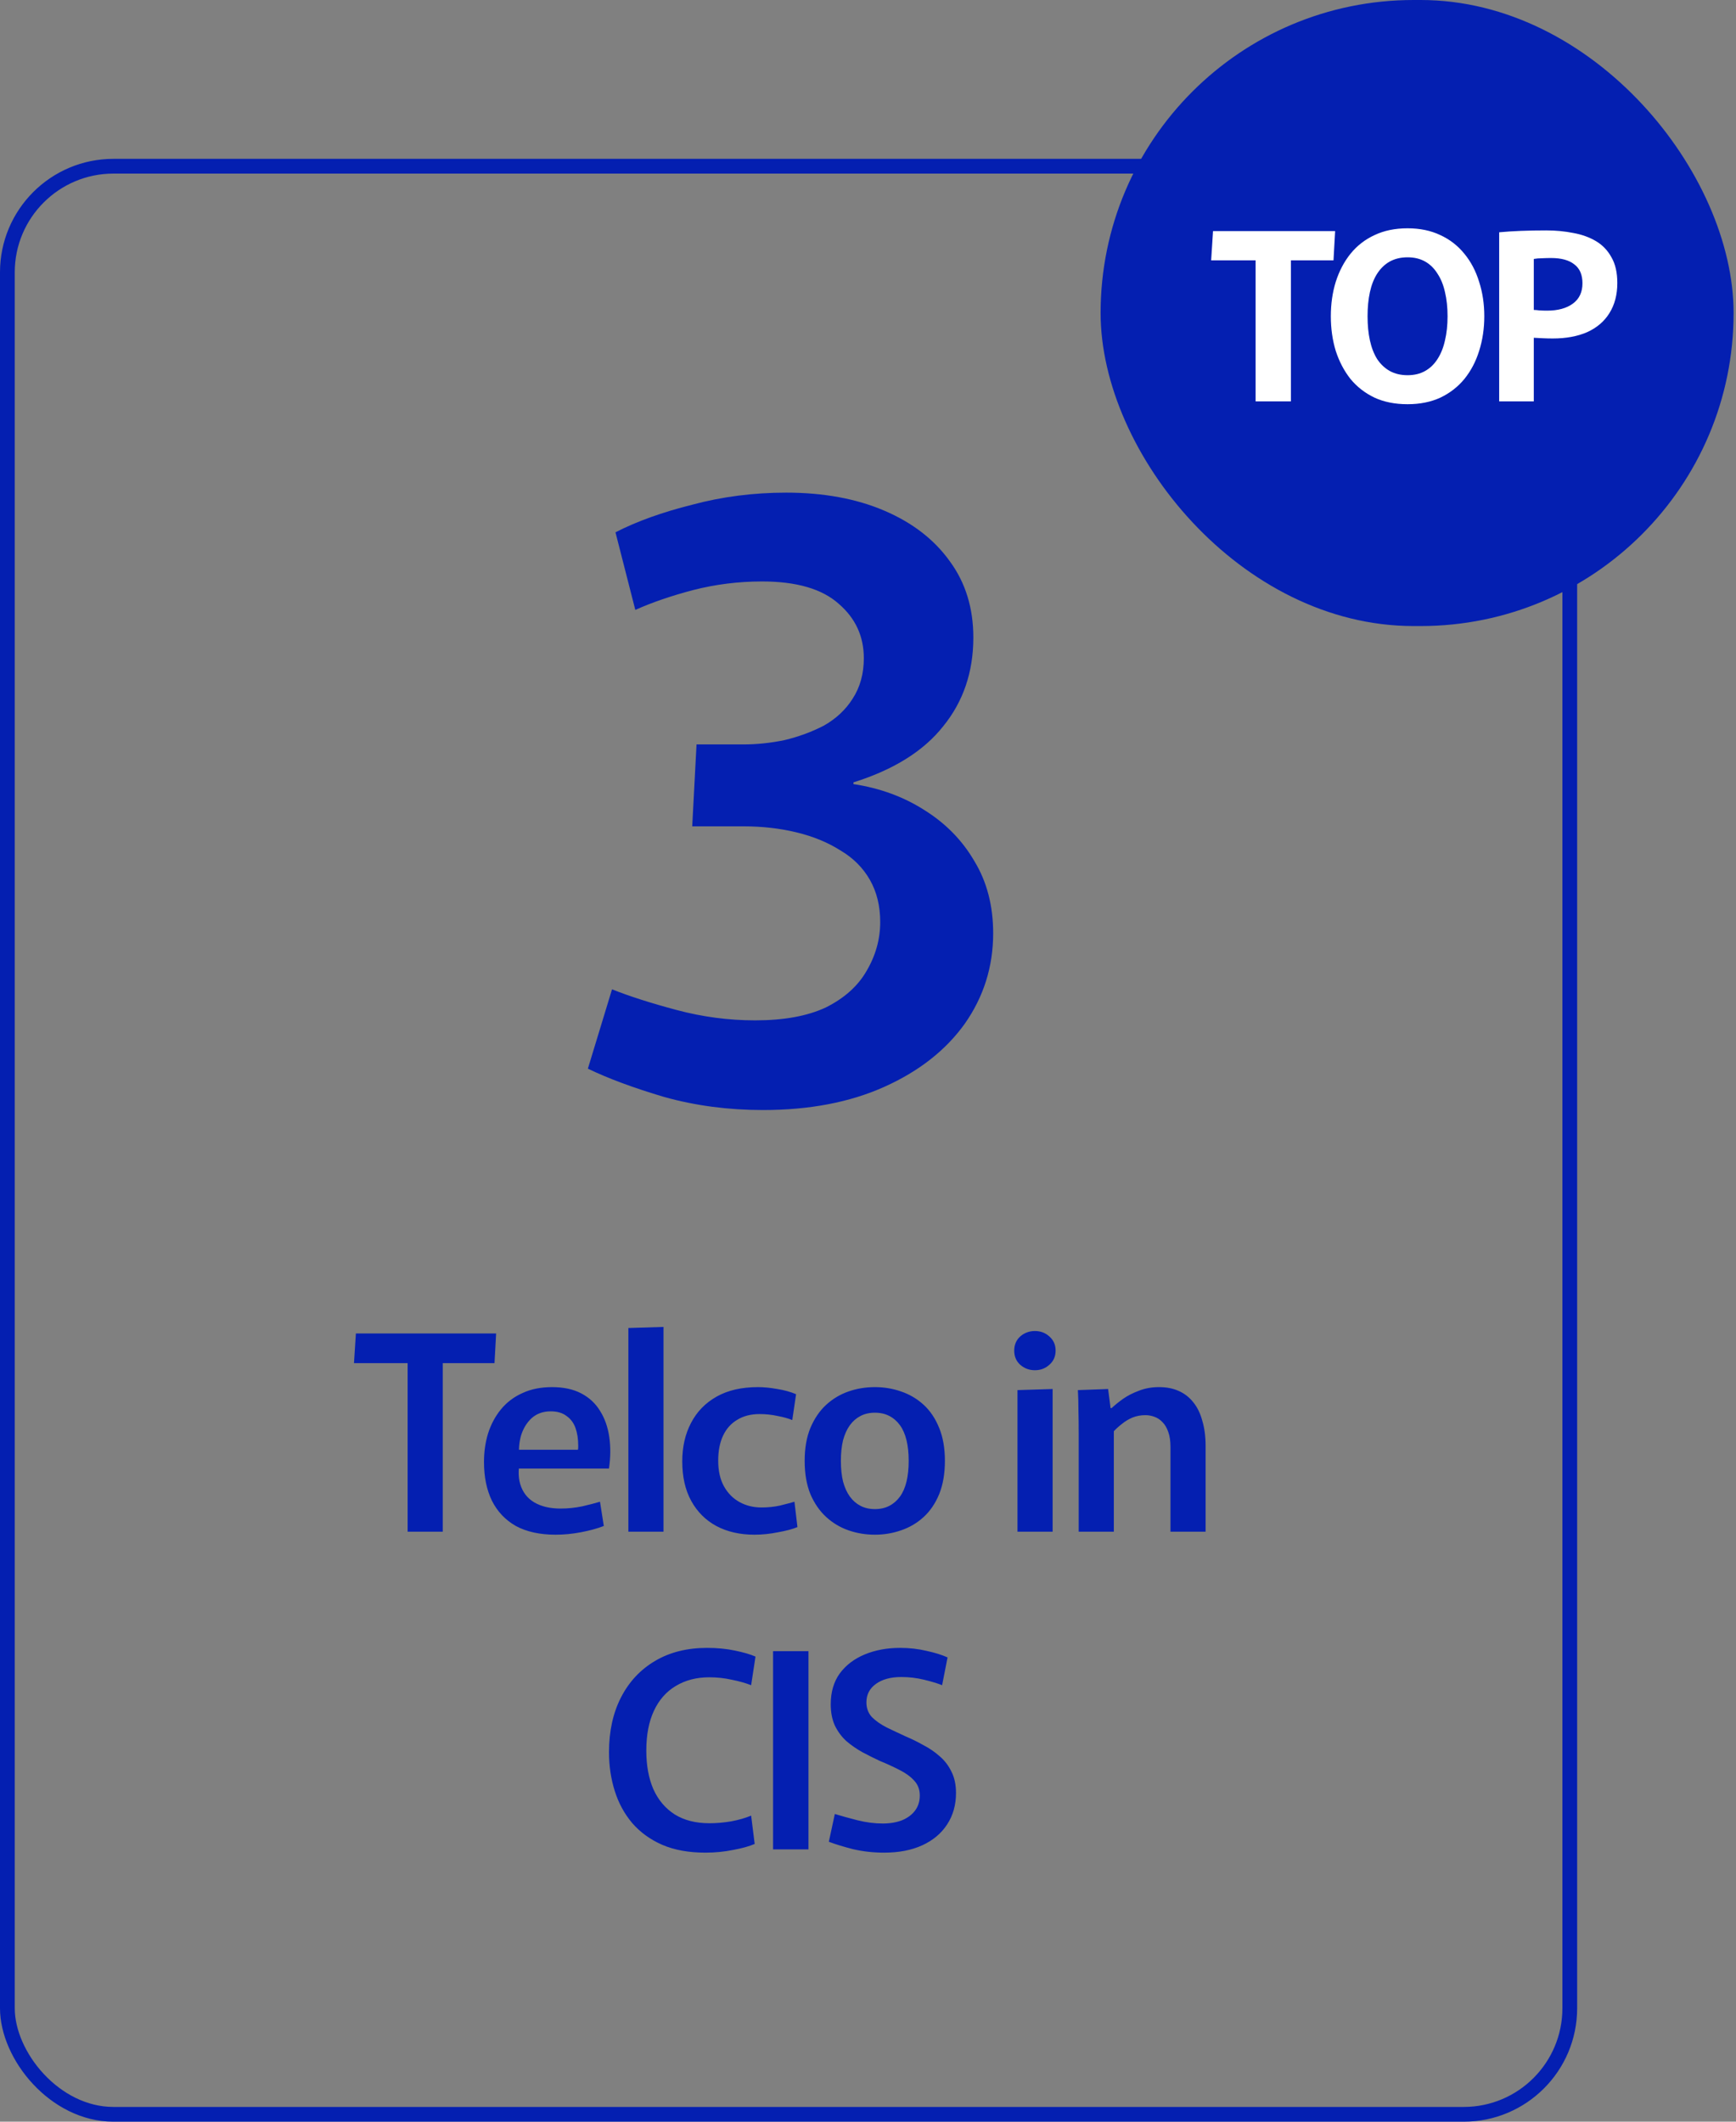
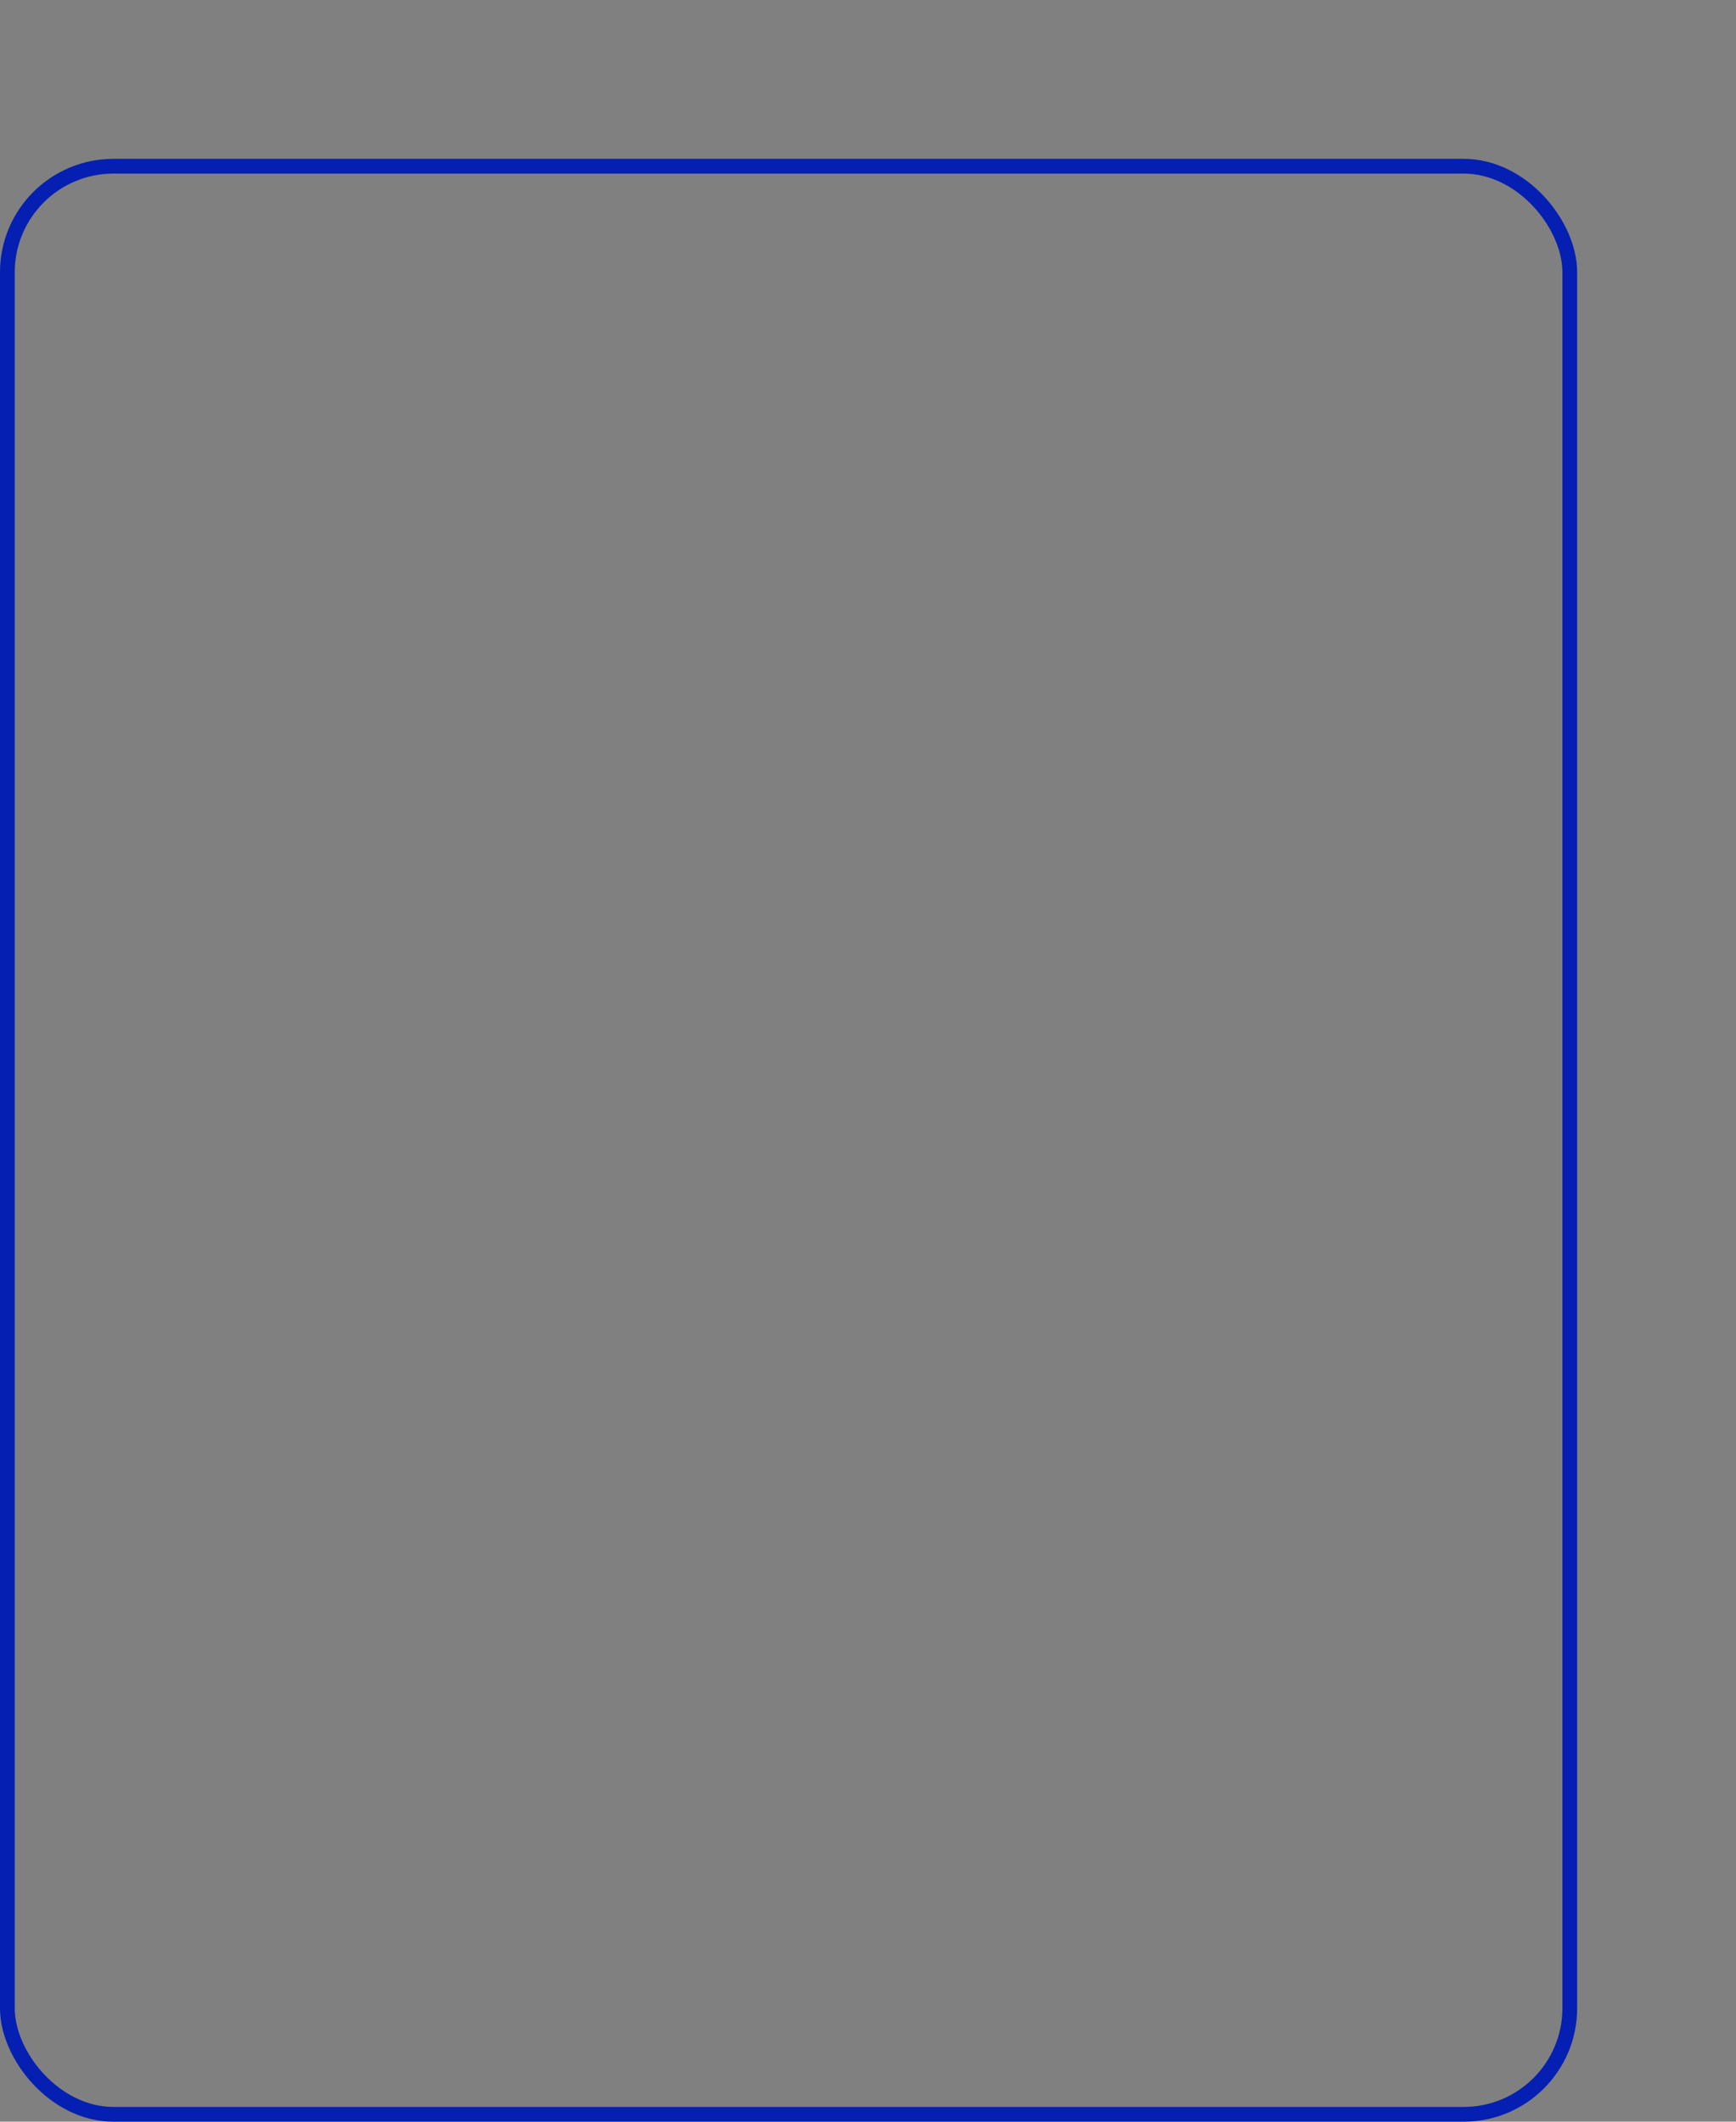
<svg xmlns="http://www.w3.org/2000/svg" width="153" height="187" viewBox="0 0 153 187" fill="none">
  <rect x="0" y="0" width="153" height="187" fill="#808080" stroke="none" />
  <rect x="0.65" y="14.65" width="137.7" height="171.7" rx="9.35" stroke="#041FB1" stroke-width="1.3" />
-   <path d="M67.24 97.836C64.2 97.836 61.312 97.456 58.576 96.696C55.84 95.885 53.585 95.049 51.812 94.188L53.94 87.196C55.46 87.804 57.36 88.412 59.64 89.02C61.92 89.628 64.225 89.932 66.556 89.932C69.089 89.932 71.167 89.552 72.788 88.792C74.409 87.981 75.6 86.917 76.36 85.6C77.171 84.232 77.576 82.788 77.576 81.268C77.576 79.849 77.272 78.608 76.664 77.544C76.056 76.48 75.195 75.619 74.08 74.96C72.965 74.251 71.673 73.719 70.204 73.364C68.735 73.009 67.189 72.832 65.568 72.832H61.008L61.388 65.612H65.492C66.708 65.612 67.924 65.485 69.14 65.232C70.407 64.928 71.572 64.497 72.636 63.94C73.7 63.332 74.536 62.547 75.144 61.584C75.803 60.571 76.132 59.38 76.132 58.012C76.132 56.087 75.397 54.491 73.928 53.224C72.459 51.907 70.204 51.248 67.164 51.248C65.087 51.248 63.06 51.501 61.084 52.008C59.159 52.515 57.461 53.097 55.992 53.756L54.244 46.916C56.119 45.953 58.373 45.143 61.008 44.484C63.643 43.775 66.404 43.42 69.292 43.42C72.585 43.42 75.473 43.952 77.956 45.016C80.439 46.08 82.364 47.575 83.732 49.5C85.1 51.375 85.784 53.604 85.784 56.188C85.784 59.228 84.897 61.837 83.124 64.016C81.401 66.195 78.767 67.841 75.22 68.956V69.108C77.551 69.463 79.628 70.223 81.452 71.388C83.327 72.553 84.796 74.048 85.86 75.872C86.975 77.696 87.532 79.824 87.532 82.256C87.532 85.195 86.696 87.855 85.024 90.236C83.352 92.567 80.996 94.416 77.956 95.784C74.916 97.152 71.344 97.836 67.24 97.836Z" fill="#041FB1" />
-   <rect x="97" width="55.788" height="55.179" rx="27.59" fill="#041FB1" />
-   <path d="M110.661 22.947H106.743L106.908 20.369H117.67L117.526 22.947H113.774V35.379H110.661V22.947ZM124.053 35.626C122.953 35.626 121.984 35.434 121.146 35.049C120.308 34.65 119.6 34.101 119.022 33.4C118.459 32.685 118.026 31.86 117.724 30.926C117.435 29.977 117.291 28.96 117.291 27.874C117.291 26.788 117.435 25.778 117.724 24.843C118.026 23.895 118.459 23.07 119.022 22.369C119.6 21.655 120.308 21.105 121.146 20.72C121.984 20.321 122.953 20.122 124.053 20.122C125.139 20.122 126.101 20.321 126.939 20.72C127.778 21.105 128.486 21.655 129.063 22.369C129.64 23.07 130.073 23.895 130.362 24.843C130.664 25.778 130.816 26.788 130.816 27.874C130.816 28.96 130.664 29.977 130.362 30.926C130.073 31.86 129.64 32.685 129.063 33.4C128.486 34.101 127.778 34.65 126.939 35.049C126.101 35.434 125.139 35.626 124.053 35.626ZM124.053 33.07C124.644 33.07 125.16 32.946 125.599 32.699C126.039 32.451 126.403 32.101 126.692 31.647C126.994 31.18 127.214 30.63 127.352 29.998C127.503 29.366 127.579 28.658 127.579 27.874C127.579 27.091 127.503 26.383 127.352 25.751C127.214 25.118 126.994 24.576 126.692 24.122C126.403 23.655 126.039 23.297 125.599 23.05C125.16 22.802 124.644 22.679 124.053 22.679C123.462 22.679 122.94 22.802 122.486 23.05C122.046 23.297 121.675 23.655 121.373 24.122C121.084 24.576 120.871 25.118 120.734 25.751C120.596 26.383 120.528 27.091 120.528 27.874C120.528 28.658 120.596 29.366 120.734 29.998C120.871 30.63 121.084 31.18 121.373 31.647C121.675 32.101 122.046 32.451 122.486 32.699C122.94 32.946 123.462 33.07 124.053 33.07ZM132.128 20.473C132.705 20.418 133.344 20.376 134.045 20.349C134.746 20.321 135.489 20.308 136.272 20.308C137.11 20.308 137.908 20.383 138.664 20.535C139.42 20.672 140.086 20.913 140.663 21.256C141.241 21.6 141.694 22.074 142.024 22.679C142.368 23.27 142.54 24.026 142.54 24.947C142.54 25.977 142.306 26.864 141.839 27.606C141.385 28.335 140.732 28.891 139.88 29.276C139.028 29.647 138.018 29.833 136.849 29.833C136.561 29.833 136.272 29.826 135.983 29.812C135.695 29.799 135.427 29.785 135.179 29.771V35.379H132.128V20.473ZM136.354 27.379C137.303 27.379 138.059 27.173 138.622 26.761C139.186 26.349 139.468 25.751 139.468 24.967C139.468 24.211 139.227 23.655 138.746 23.297C138.279 22.926 137.598 22.741 136.705 22.741C136.458 22.741 136.196 22.747 135.922 22.761C135.66 22.761 135.413 22.782 135.179 22.823V27.318C135.303 27.318 135.468 27.331 135.674 27.359C135.894 27.372 136.121 27.379 136.354 27.379Z" fill="white" />
-   <path d="M35.926 120.144H31.198L31.366 117.528H43.726L43.582 120.144H39.022V135H35.926V120.144ZM48.968 135.264C47.576 135.264 46.408 135.008 45.464 134.496C44.536 133.968 43.832 133.224 43.352 132.264C42.888 131.304 42.656 130.168 42.656 128.856C42.656 127.96 42.776 127.12 43.016 126.336C43.272 125.536 43.648 124.832 44.144 124.224C44.656 123.6 45.288 123.12 46.04 122.784C46.792 122.432 47.664 122.256 48.656 122.256C49.664 122.256 50.52 122.44 51.224 122.808C51.928 123.176 52.48 123.688 52.88 124.344C53.296 125 53.568 125.768 53.696 126.648C53.824 127.512 53.816 128.44 53.672 129.432H44.312L45.944 128.232C45.672 129.24 45.64 130.096 45.848 130.8C46.056 131.504 46.464 132.04 47.072 132.408C47.696 132.776 48.472 132.96 49.4 132.96C50.04 132.96 50.672 132.896 51.296 132.768C51.92 132.624 52.448 132.488 52.88 132.36L53.216 134.496C52.64 134.72 51.968 134.904 51.2 135.048C50.448 135.192 49.704 135.264 48.968 135.264ZM44.336 127.776H50.936C50.952 127.696 50.96 127.624 50.96 127.56C50.96 127.496 50.96 127.448 50.96 127.416C50.96 126.824 50.88 126.304 50.72 125.856C50.56 125.408 50.296 125.056 49.928 124.8C49.576 124.528 49.112 124.392 48.536 124.392C47.864 124.392 47.304 124.592 46.856 124.992C46.424 125.392 46.112 125.904 45.92 126.528C45.744 127.152 45.696 127.816 45.776 128.52L44.336 127.776ZM55.381 117.048L58.477 116.952V135H55.381V117.048ZM66.49 135.264C65.21 135.264 64.09 135.008 63.13 134.496C62.186 133.984 61.45 133.248 60.922 132.288C60.394 131.328 60.13 130.168 60.13 128.808C60.13 127.528 60.386 126.4 60.898 125.424C61.41 124.432 62.162 123.656 63.154 123.096C64.146 122.536 65.362 122.256 66.802 122.256C67.33 122.256 67.898 122.312 68.506 122.424C69.114 122.52 69.666 122.672 70.162 122.88L69.826 125.16C69.474 125.016 69.042 124.896 68.53 124.8C68.018 124.688 67.49 124.632 66.946 124.632C66.178 124.632 65.522 124.8 64.978 125.136C64.434 125.456 64.018 125.92 63.73 126.528C63.442 127.136 63.298 127.872 63.298 128.736C63.298 129.632 63.466 130.384 63.802 130.992C64.138 131.6 64.594 132.064 65.17 132.384C65.746 132.704 66.394 132.864 67.114 132.864C67.69 132.864 68.234 132.808 68.746 132.696C69.258 132.568 69.682 132.456 70.018 132.36L70.282 134.592C69.866 134.768 69.298 134.92 68.578 135.048C67.874 135.192 67.178 135.264 66.49 135.264ZM77.11 135.264C76.294 135.264 75.518 135.136 74.782 134.88C74.046 134.624 73.39 134.232 72.814 133.704C72.238 133.176 71.774 132.504 71.422 131.688C71.086 130.856 70.918 129.88 70.918 128.76C70.918 127.64 71.086 126.672 71.422 125.856C71.774 125.024 72.238 124.344 72.814 123.816C73.39 123.288 74.046 122.896 74.782 122.64C75.518 122.384 76.294 122.256 77.11 122.256C77.91 122.256 78.678 122.384 79.414 122.64C80.166 122.896 80.83 123.288 81.406 123.816C81.982 124.344 82.438 125.024 82.774 125.856C83.11 126.672 83.278 127.64 83.278 128.76C83.278 129.88 83.11 130.856 82.774 131.688C82.438 132.504 81.982 133.176 81.406 133.704C80.83 134.232 80.166 134.624 79.414 134.88C78.678 135.136 77.91 135.264 77.11 135.264ZM77.11 133.008C77.59 133.008 78.014 132.912 78.382 132.72C78.75 132.528 79.062 132.256 79.318 131.904C79.574 131.552 79.766 131.112 79.894 130.584C80.022 130.056 80.086 129.448 80.086 128.76C80.086 128.072 80.022 127.464 79.894 126.936C79.766 126.408 79.574 125.968 79.318 125.616C79.062 125.264 78.75 124.992 78.382 124.8C78.014 124.608 77.59 124.512 77.11 124.512C76.63 124.512 76.206 124.608 75.838 124.8C75.47 124.992 75.158 125.264 74.902 125.616C74.646 125.968 74.446 126.408 74.302 126.936C74.174 127.464 74.11 128.072 74.11 128.76C74.11 129.448 74.174 130.056 74.302 130.584C74.446 131.112 74.646 131.552 74.902 131.904C75.158 132.256 75.47 132.528 75.838 132.72C76.206 132.912 76.63 133.008 77.11 133.008ZM89.675 122.52L92.771 122.424V135H89.675V122.52ZM91.211 120.768C90.715 120.768 90.283 120.608 89.915 120.288C89.563 119.968 89.387 119.552 89.387 119.04C89.387 118.528 89.563 118.112 89.915 117.792C90.283 117.472 90.715 117.312 91.211 117.312C91.707 117.312 92.131 117.472 92.483 117.792C92.851 118.112 93.035 118.528 93.035 119.04C93.035 119.552 92.851 119.968 92.483 120.288C92.131 120.608 91.707 120.768 91.211 120.768ZM95.07 126.312C95.07 125.592 95.062 124.92 95.046 124.296C95.046 123.672 95.03 123.08 94.998 122.52L97.662 122.424L97.878 124.104H97.974C98.246 123.848 98.582 123.576 98.982 123.288C99.398 123 99.87 122.76 100.398 122.568C100.926 122.36 101.51 122.256 102.15 122.256C102.806 122.256 103.382 122.368 103.878 122.592C104.39 122.816 104.822 123.152 105.174 123.6C105.526 124.032 105.79 124.576 105.966 125.232C106.158 125.872 106.254 126.608 106.254 127.44V135H103.158V127.536C103.158 127.008 103.094 126.568 102.966 126.216C102.838 125.848 102.67 125.56 102.462 125.352C102.254 125.128 102.014 124.968 101.742 124.872C101.486 124.776 101.222 124.728 100.95 124.728C100.534 124.728 100.15 124.8 99.798 124.944C99.462 125.088 99.158 125.272 98.886 125.496C98.614 125.704 98.374 125.92 98.166 126.144V135H95.07V126.312ZM62.169 163.288C60.697 163.288 59.425 163.056 58.353 162.592C57.297 162.128 56.417 161.488 55.713 160.672C55.025 159.856 54.513 158.912 54.177 157.84C53.841 156.768 53.673 155.632 53.673 154.432C53.673 152.592 54.025 150.984 54.729 149.608C55.433 148.232 56.433 147.16 57.729 146.392C59.025 145.624 60.553 145.24 62.313 145.24C63.209 145.24 64.033 145.32 64.785 145.48C65.553 145.64 66.153 145.816 66.585 146.008L66.201 148.528C65.705 148.336 65.137 148.176 64.497 148.048C63.857 147.904 63.193 147.832 62.505 147.832C61.385 147.832 60.401 148.088 59.553 148.6C58.721 149.096 58.081 149.824 57.633 150.784C57.185 151.744 56.961 152.912 56.961 154.288C56.961 155.6 57.169 156.736 57.585 157.696C58.017 158.656 58.649 159.4 59.481 159.928C60.313 160.44 61.329 160.696 62.529 160.696C63.153 160.696 63.793 160.64 64.449 160.528C65.121 160.4 65.705 160.232 66.201 160.024L66.513 162.52C66.033 162.728 65.401 162.904 64.617 163.048C63.833 163.208 63.017 163.288 62.169 163.288ZM68.134 145.528H71.254V163H68.134V145.528ZM77.92 163.288C76.96 163.288 76.04 163.184 75.16 162.976C74.296 162.752 73.592 162.536 73.048 162.328L73.576 159.88C74.152 160.056 74.816 160.24 75.568 160.432C76.336 160.624 77.08 160.72 77.8 160.72C78.44 160.72 79.008 160.624 79.504 160.432C80 160.224 80.384 159.936 80.656 159.568C80.928 159.2 81.064 158.76 81.064 158.248C81.064 157.72 80.896 157.28 80.56 156.928C80.24 156.576 79.808 156.264 79.264 155.992C78.736 155.72 78.16 155.456 77.536 155.2C77.024 154.96 76.512 154.704 76 154.432C75.488 154.144 75.016 153.816 74.584 153.448C74.168 153.064 73.832 152.608 73.576 152.08C73.336 151.552 73.216 150.928 73.216 150.208C73.216 149.136 73.48 148.232 74.008 147.496C74.552 146.76 75.288 146.2 76.216 145.816C77.144 145.432 78.184 145.24 79.336 145.24C80.152 145.24 80.928 145.328 81.664 145.504C82.4 145.664 83.016 145.856 83.512 146.08L83.032 148.528C82.632 148.368 82.104 148.208 81.448 148.048C80.792 147.888 80.12 147.808 79.432 147.808C78.488 147.808 77.736 148.016 77.176 148.432C76.632 148.832 76.36 149.368 76.36 150.04C76.36 150.552 76.52 150.984 76.84 151.336C77.176 151.672 77.608 151.976 78.136 152.248C78.664 152.504 79.224 152.768 79.816 153.04C80.344 153.264 80.864 153.52 81.376 153.808C81.904 154.08 82.384 154.408 82.816 154.792C83.248 155.16 83.592 155.608 83.848 156.136C84.12 156.664 84.256 157.296 84.256 158.032C84.256 159.088 83.992 160.016 83.464 160.816C82.952 161.6 82.224 162.208 81.28 162.64C80.336 163.072 79.216 163.288 77.92 163.288Z" fill="#041FB1" />
</svg>